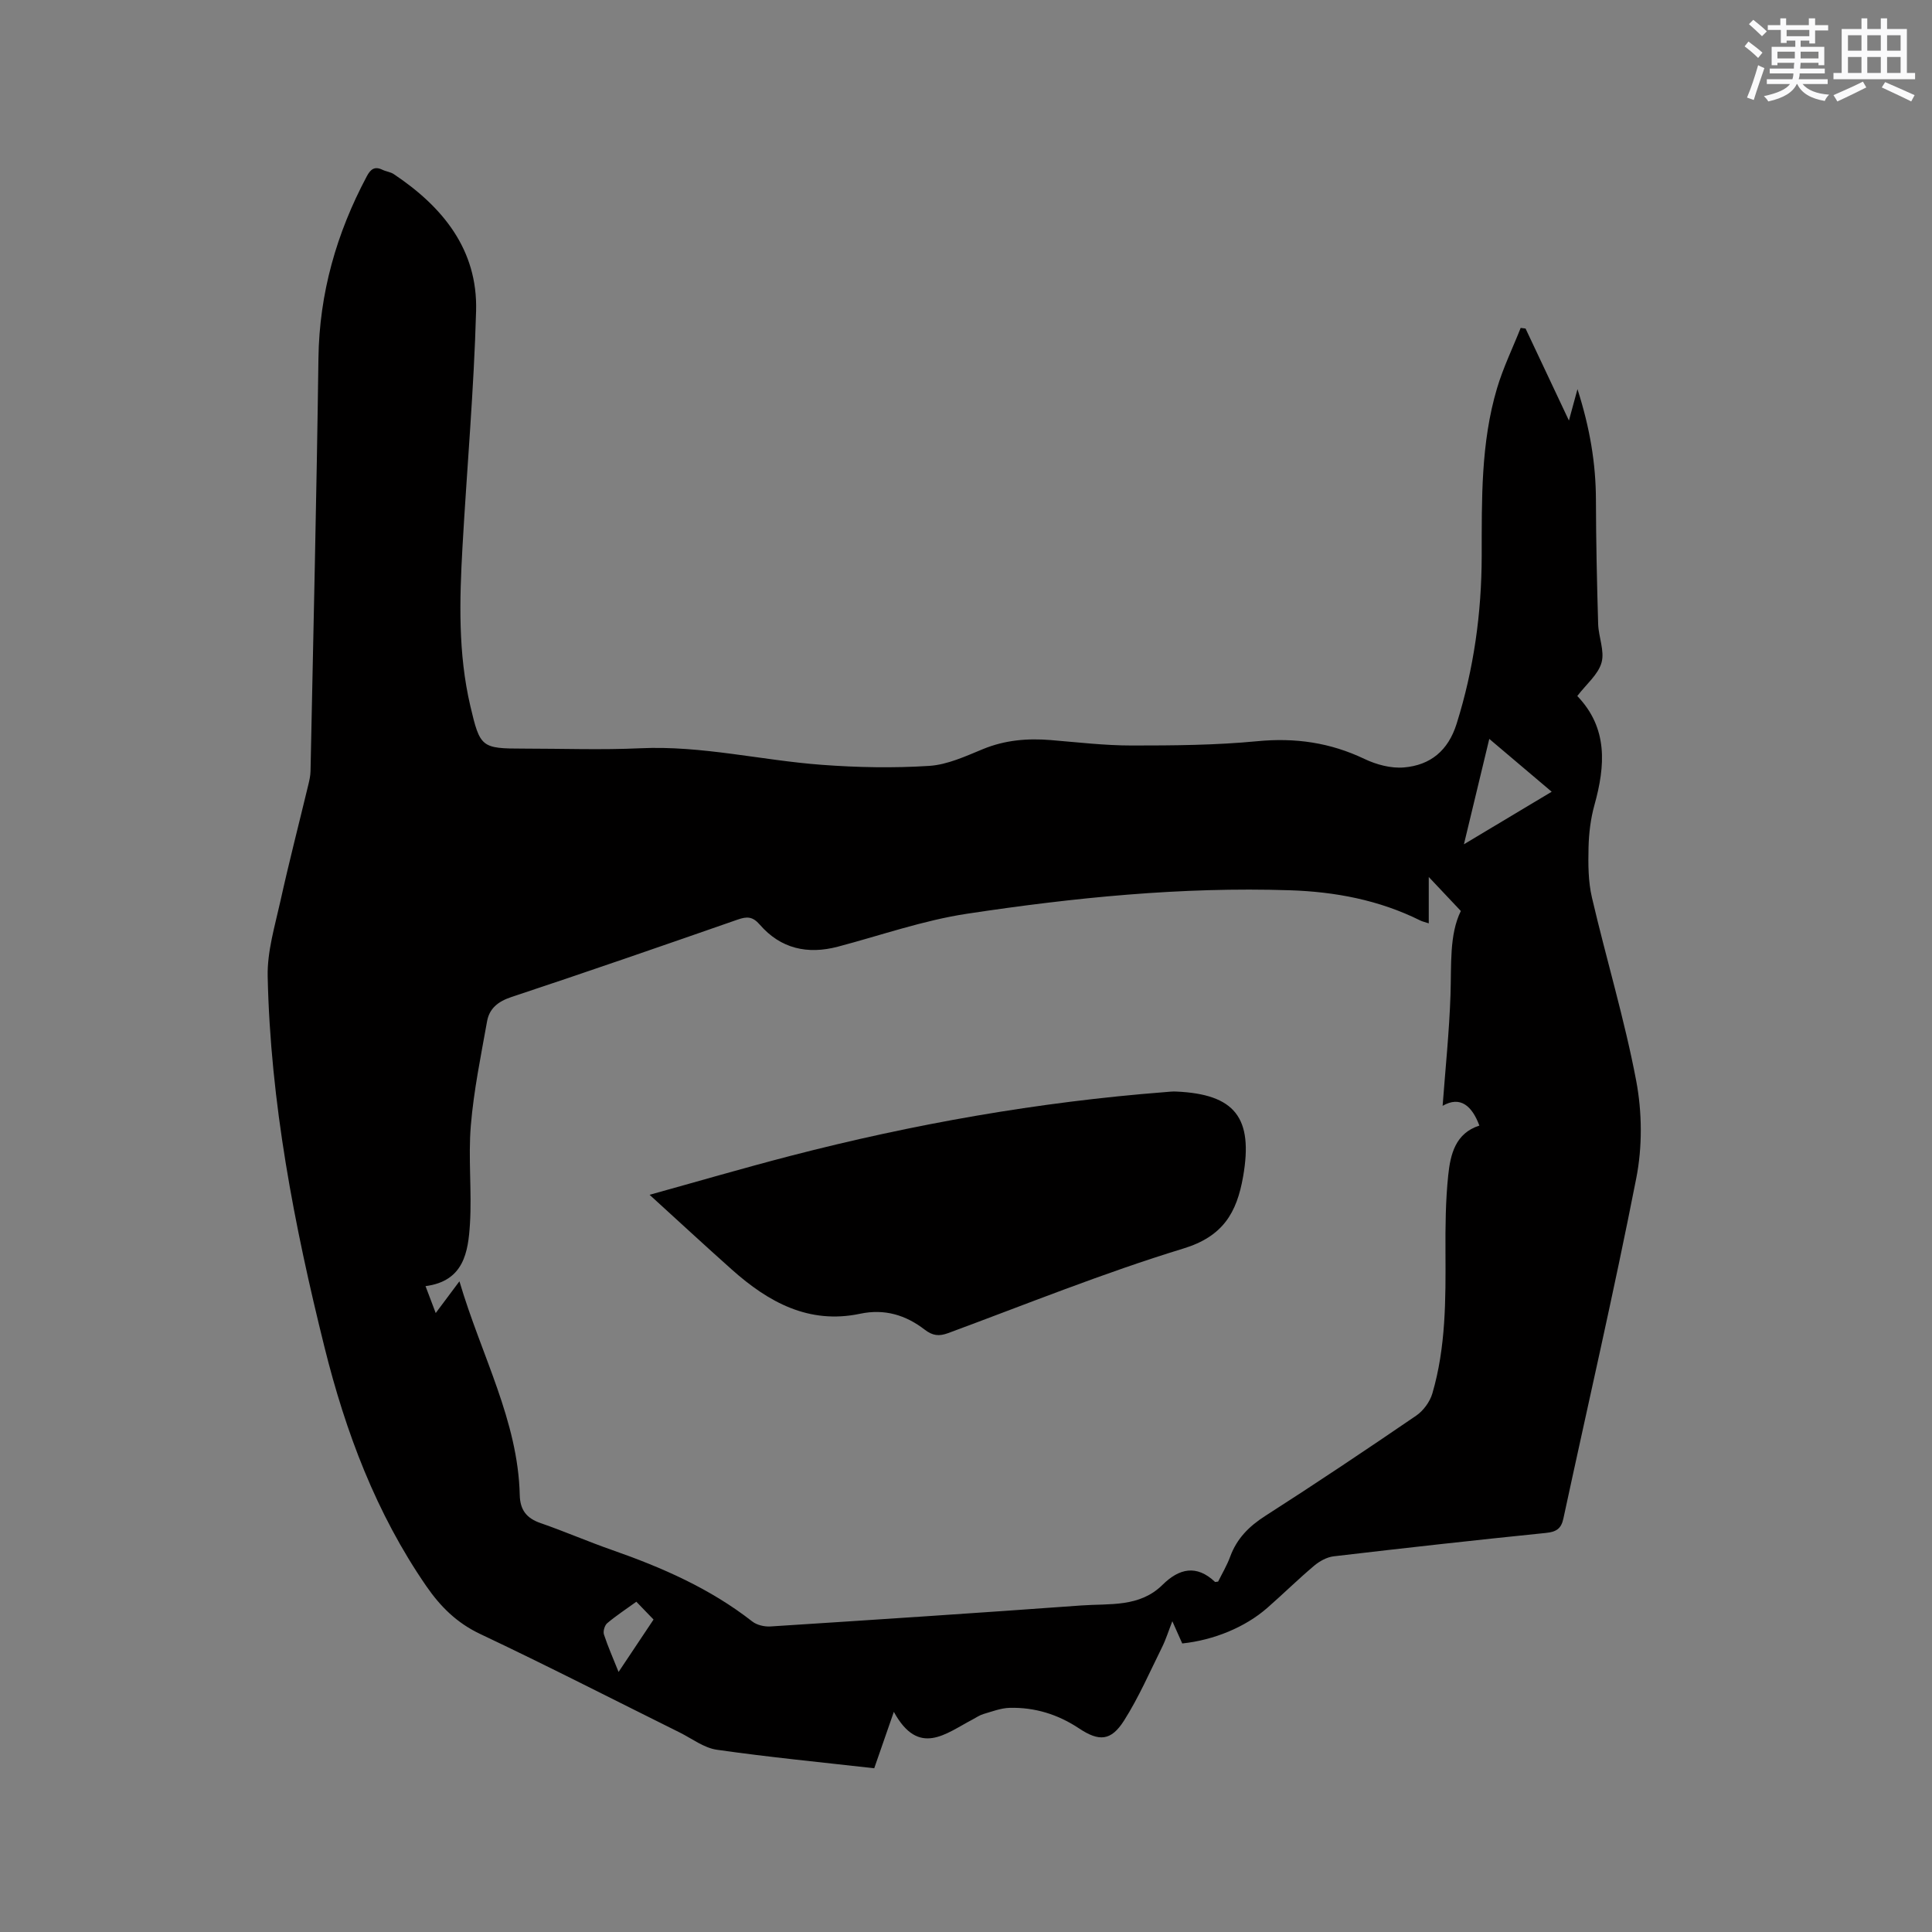
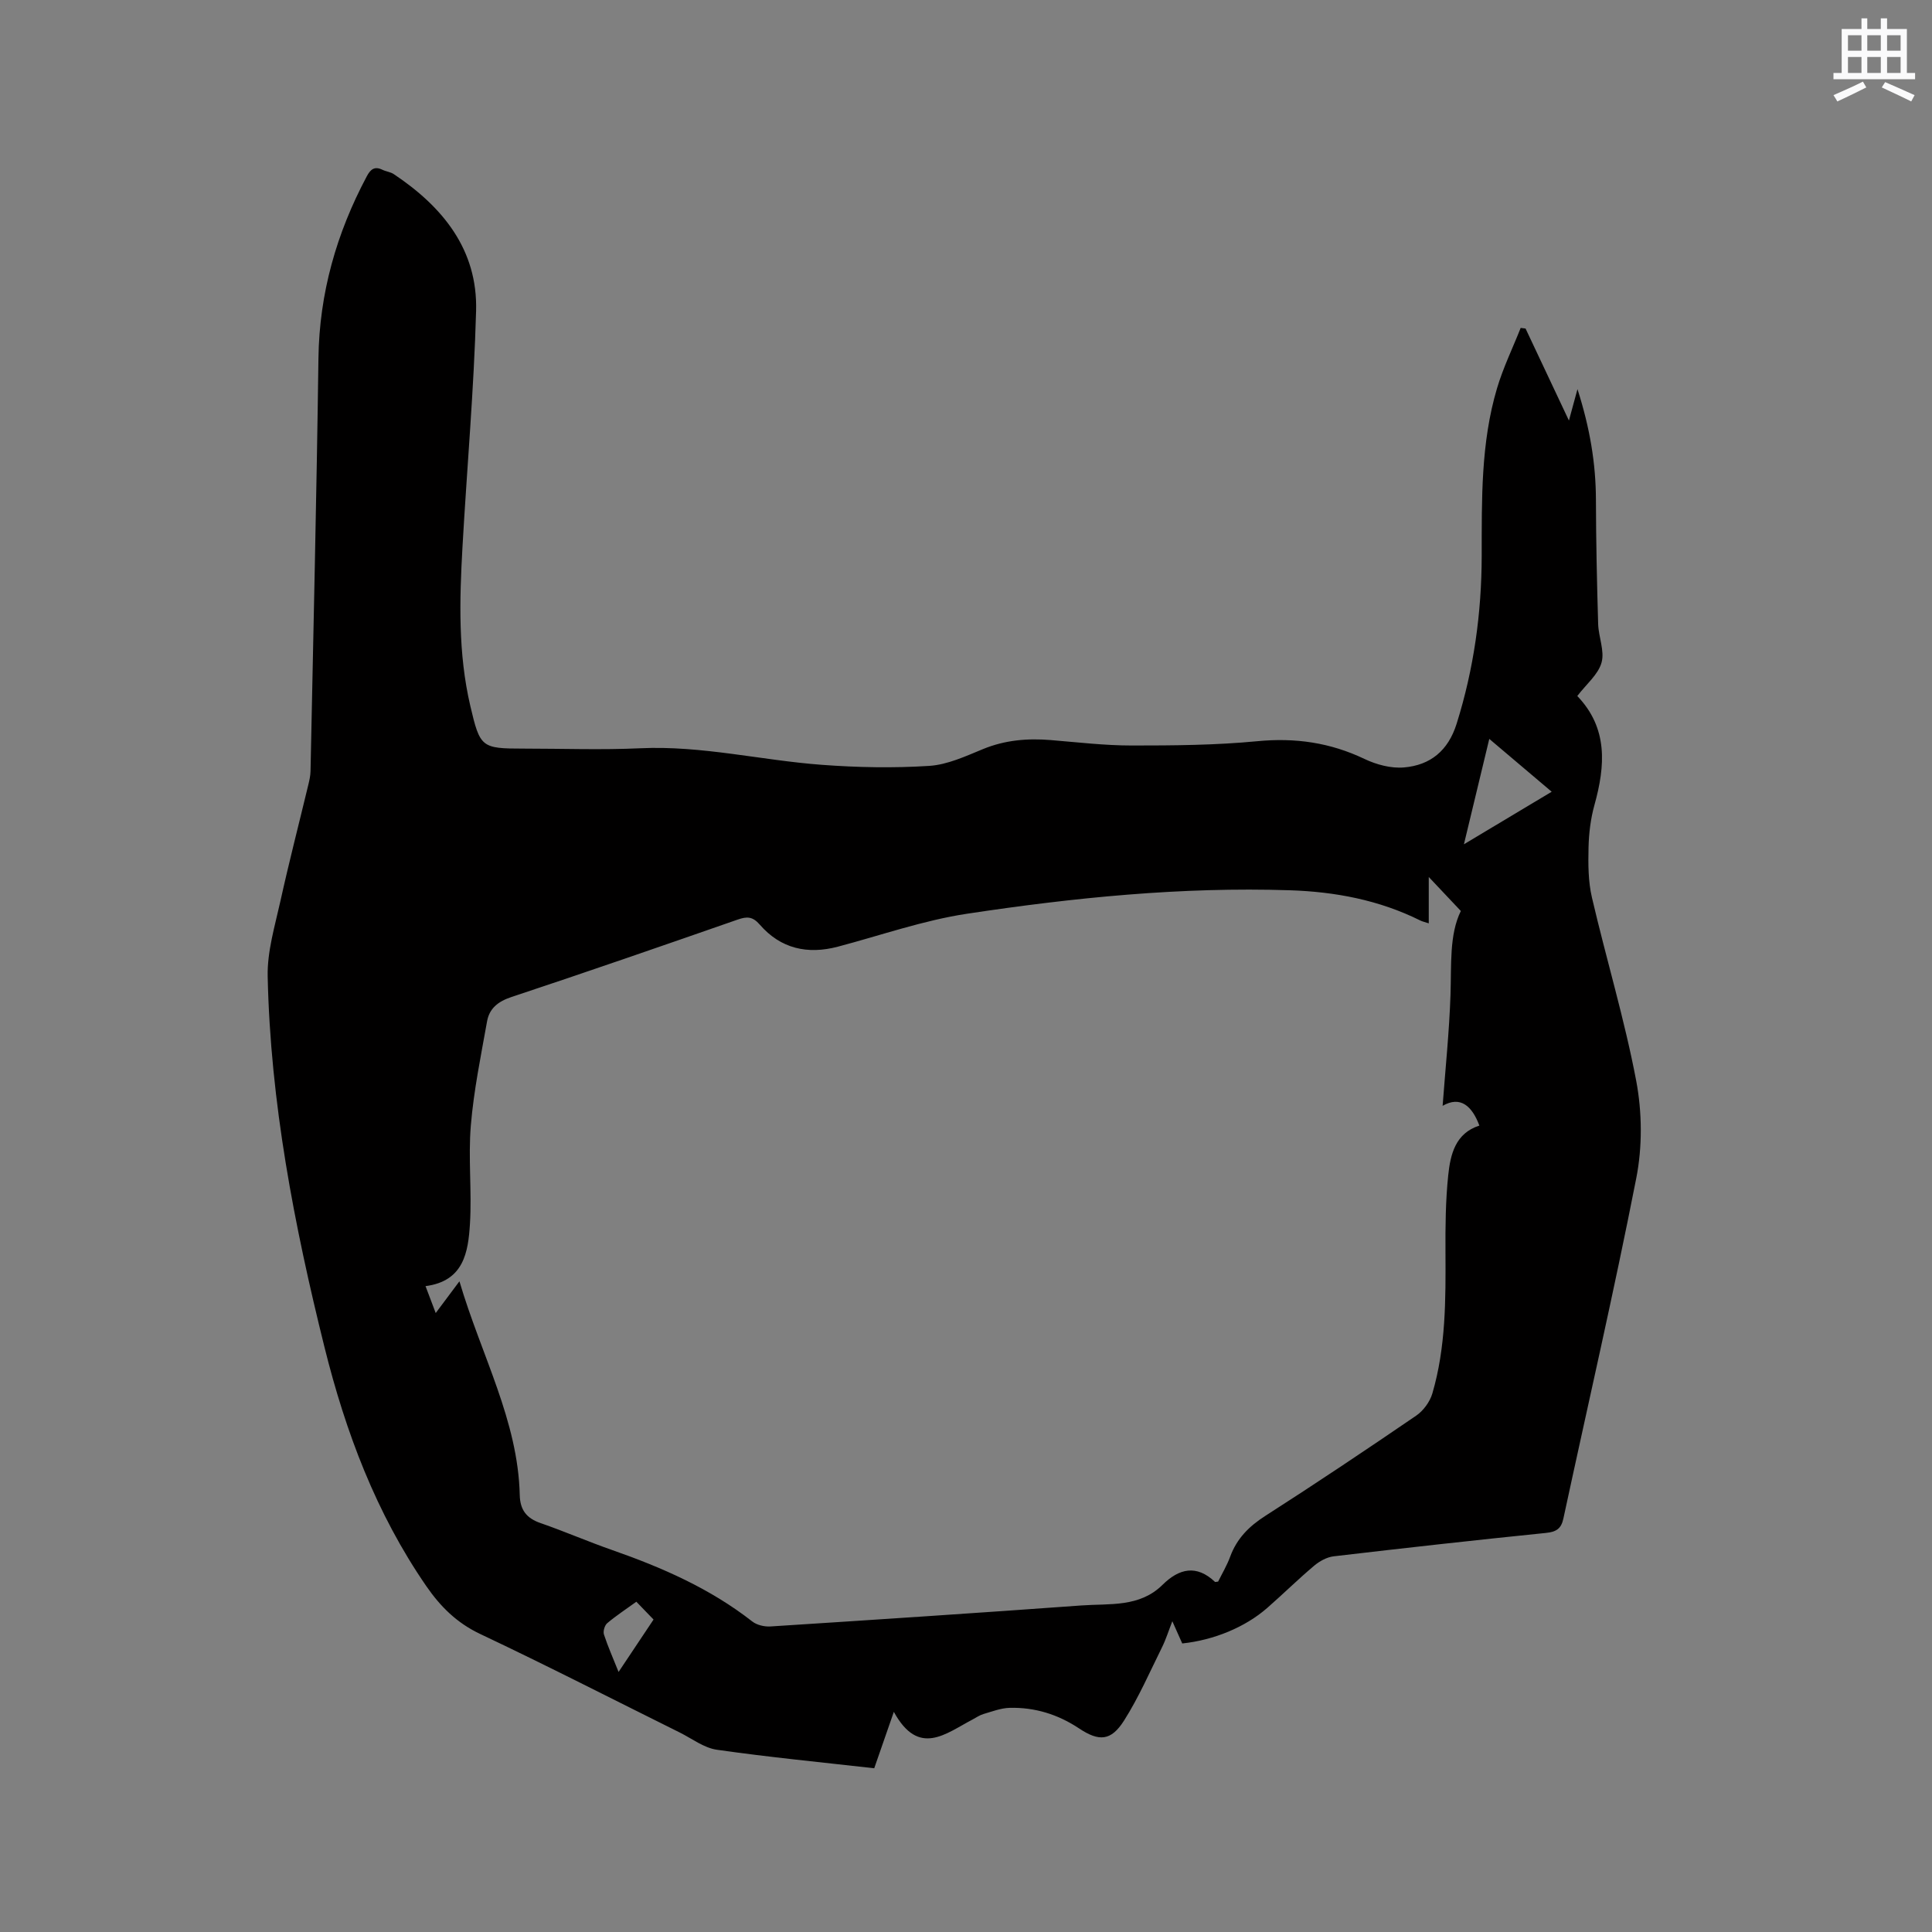
<svg xmlns="http://www.w3.org/2000/svg" enable-background="new 0 0 400 400" viewBox="0 0 400 400">
  <rect x="0" y="0" width="400" height="400" fill="#808080" stroke="none" />
  <path d="m324.83 87.07c.63-2.32 1.09-4 1.77-6.5 2.56 7.99 3.8 15.33 3.82 22.92.02 8.57.21 17.14.46 25.7.08 2.69 1.38 5.59.7 8-.69 2.46-3.12 4.43-5.02 6.91 6.39 6.66 5.81 14.44 3.55 22.58-.79 2.83-1.15 5.84-1.22 8.78-.08 3.45-.08 7.02.7 10.35 2.95 12.68 6.75 25.19 9.17 37.96 1.23 6.52 1.29 13.67.01 20.17-4.62 23.57-10.04 46.99-15.09 70.47-.46 2.13-1.5 2.75-3.64 2.97-14.65 1.49-29.29 3.12-43.92 4.84-1.43.17-2.95 1.02-4.07 1.97-3.32 2.8-6.42 5.86-9.69 8.72-4.55 3.98-11.03 6.66-17.59 7.35-.58-1.31-1.21-2.72-2.05-4.6-.8 2.04-1.34 3.79-2.14 5.4-2.53 5.1-4.82 10.38-7.86 15.17-2.69 4.23-5.16 4.38-9.31 1.62-4.37-2.91-9.17-4.39-14.37-4.26-1.82.05-3.64.76-5.42 1.28-.8.23-1.52.74-2.27 1.14-5.54 2.89-11.13 7.83-16.29-1.59-1.58 4.54-2.78 7.99-4.06 11.68-10.93-1.24-21.78-2.29-32.56-3.83-2.7-.38-5.18-2.32-7.74-3.59-13.75-6.82-27.42-13.83-41.3-20.39-4.84-2.29-8.23-5.68-11.16-9.93-10.37-15.05-16.68-31.84-21.05-49.41-6.27-25.23-11.21-50.72-11.77-76.8-.11-5.17 1.49-10.42 2.63-15.56 1.78-8.06 3.85-16.06 5.78-24.09.22-.92.44-1.87.46-2.81.58-28.5 1.26-57.01 1.64-85.51.18-13.47 3.74-25.9 10.01-37.68.77-1.45 1.61-2.14 3.24-1.35.76.37 1.68.45 2.36.91 10.12 6.76 17.38 15.62 17.03 28.32-.45 16.31-1.9 32.59-2.82 48.89-.62 11.02-.92 22.04 1.63 32.91 2.01 8.57 2.28 8.81 11 8.81 8.06 0 16.13.3 24.18-.07 12.73-.59 25.06 2.5 37.61 3.43 7.37.55 14.83.69 22.2.22 3.78-.24 7.55-2 11.15-3.48 4.55-1.87 9.18-2.26 13.99-1.87 5.6.46 11.2 1.13 16.81 1.13 8.66 0 17.37-.06 25.98-.89 7.86-.76 15.1.28 22.2 3.67 2.47 1.18 5.5 1.99 8.17 1.76 5.46-.46 9.16-3.46 10.91-9.05 3.56-11.34 5.17-22.91 5.19-34.74.02-11.67-.2-23.37 3.17-34.7 1.27-4.28 3.25-8.34 4.9-12.51.34.04.67.09 1.01.13 2.91 6.18 5.81 12.34 8.98 19.05zm-29.02 104.1c-.8-.27-1.3-.37-1.75-.59-8.51-4.24-17.65-5.96-27.03-6.26-22.43-.73-44.7 1.52-66.82 4.86-9.05 1.37-17.84 4.47-26.74 6.82-6.3 1.66-11.85.41-16.16-4.56-1.5-1.73-2.67-1.71-4.58-1.05-15.59 5.43-31.19 10.84-46.87 16.04-2.76.92-4.55 2.37-5.02 5.04-1.28 7.16-2.76 14.33-3.36 21.56-.56 6.73.23 13.57-.18 20.33-.36 5.87-1.27 11.89-9.2 12.92.65 1.71 1.18 3.12 2.11 5.57 1.77-2.37 3.09-4.14 4.91-6.57 4.57 15.46 12.13 28.84 12.49 44.27.07 3.05 1.39 4.78 4.28 5.78 5 1.73 9.86 3.85 14.85 5.59 10.35 3.62 20.29 7.97 29.01 14.79.96.75 2.53 1.11 3.78 1.03 21.47-1.38 42.93-2.79 64.39-4.35 5.8-.42 12.01.44 16.77-4.27 3.43-3.39 7.03-4.24 10.87-.6.05.04.19-.02.64-.07.79-1.6 1.82-3.32 2.5-5.17 1.38-3.75 3.89-6.27 7.25-8.42 10.53-6.75 20.92-13.7 31.25-20.76 1.49-1.02 2.84-2.86 3.35-4.59 2.81-9.57 2.77-19.45 2.72-29.33-.03-5.29.02-10.61.57-15.86.45-4.33 1.49-8.7 6.45-10.28-1.52-4.06-3.93-6.22-7.61-4.09.57-7.66 1.37-15.31 1.63-22.97.21-6.23-.27-12.48 2.14-17.37-2.44-2.59-4.49-4.77-6.64-7.04zm12.53-38.19c-1.77 7.36-3.4 14.14-5.25 21.82 6.55-3.92 12.2-7.3 18.17-10.88-4.42-3.75-8.43-7.15-12.92-10.94zm-180.27 193.18c2.57-3.84 4.87-7.29 7.24-10.85-1.28-1.33-2.36-2.45-3.56-3.69-2.18 1.58-4.21 2.9-6.04 4.45-.53.45-.88 1.67-.67 2.33.81 2.48 1.88 4.88 3.03 7.76z" fill="#010000" />
-   <path d="m134.49 247.37c9.67-2.68 19.38-5.52 29.17-8.06 25.47-6.6 51.3-11.16 77.55-13.2.74-.06 1.48-.15 2.22-.12 12.31.52 16.07 5.46 13.94 17.62-1.31 7.48-4.15 12.38-12.38 14.89-16.47 5.03-32.5 11.52-48.67 17.5-1.92.71-3.23.55-4.87-.71-3.92-3.02-8.29-4.37-13.39-3.29-10.59 2.23-18.97-2.4-26.52-9.13-5.6-4.99-11.1-10.08-17.05-15.5z" fill="#010000" />
  <g fill="#fafafb">
-     <path d="m361.2 9.6.8-1c.9.7 1.9 1.4 2.9 2.3l-.9 1.1c-1-1-2-1.8-2.8-2.4zm.5 10.6c.9-2.1 1.6-4.3 2.3-6.7.4.2.8.4 1.3.6-.7 2.1-1.5 4.3-2.2 6.6zm.4-15.2.9-.9c1 .8 2 1.6 2.8 2.4l-1 1c-.9-.9-1.8-1.7-2.7-2.5zm12.5-1.2h1.2v1.4h2.7v1.1h-2.7v2.7h-1.2v-.6h-1.8v1.3h4.9v3.8h-1.2v-.5h-3.7c0 .4-.1.9-.1 1.2h5.1v1h-5.2c0 .5-.1.9-.2 1.2h6v1h-5.2c1.1 1.3 2.9 2 5.5 2.2-.4.4-.7.8-.9 1.3-2.9-.5-4.8-1.6-5.7-3.5h-.1c-.8 1.7-2.7 2.9-5.9 3.6-.2-.4-.6-.8-.9-1.1 2.8-.6 4.6-1.4 5.4-2.5h-4.8v-1h5.3c.1-.3.2-.7.2-1.2h-4.9v-1h5c0-.4 0-.8.1-1.2h-3.5v.5h-1.2v-3.8h4.9v-1.3h-1.8v.5h-1.2v-2.7h-2.7v-1h2.6v-1.4h1.2v1.4h4.7v-1.4zm-6.6 8.3h3.6c0-.4 0-.9 0-1.4h-3.6zm1.9-4.6h4.7v-1.3h-4.7zm6.6 3.2h-3.7v1.4h3.7z" />
    <path d="m385.3 3.8h1.3v2.2h2.8v-2.2h1.3v2.2h4.1v9.1h1.7v1.3h-16.9v-1.3h1.7v-9.1h4.1v-2.2zm.4 13.1.7 1.2c-1.8.9-3.8 1.9-6 2.9-.2-.4-.5-.8-.8-1.3 2.3-1 4.3-1.9 6.1-2.8zm-3.1-6.4h2.8v-3.2h-2.8zm0 4.6h2.8v-3.3h-2.8zm4-4.6h2.8v-3.2h-2.8zm0 4.6h2.8v-3.3h-2.8zm3.7 1.9c2.1.9 4.1 1.8 6.1 2.7l-.7 1.3c-2.2-1.1-4.2-2-6.1-2.9zm3.2-9.7h-2.8v3.2h2.8zm-2.8 7.8h2.8v-3.3h-2.8z" />
  </g>
</svg>